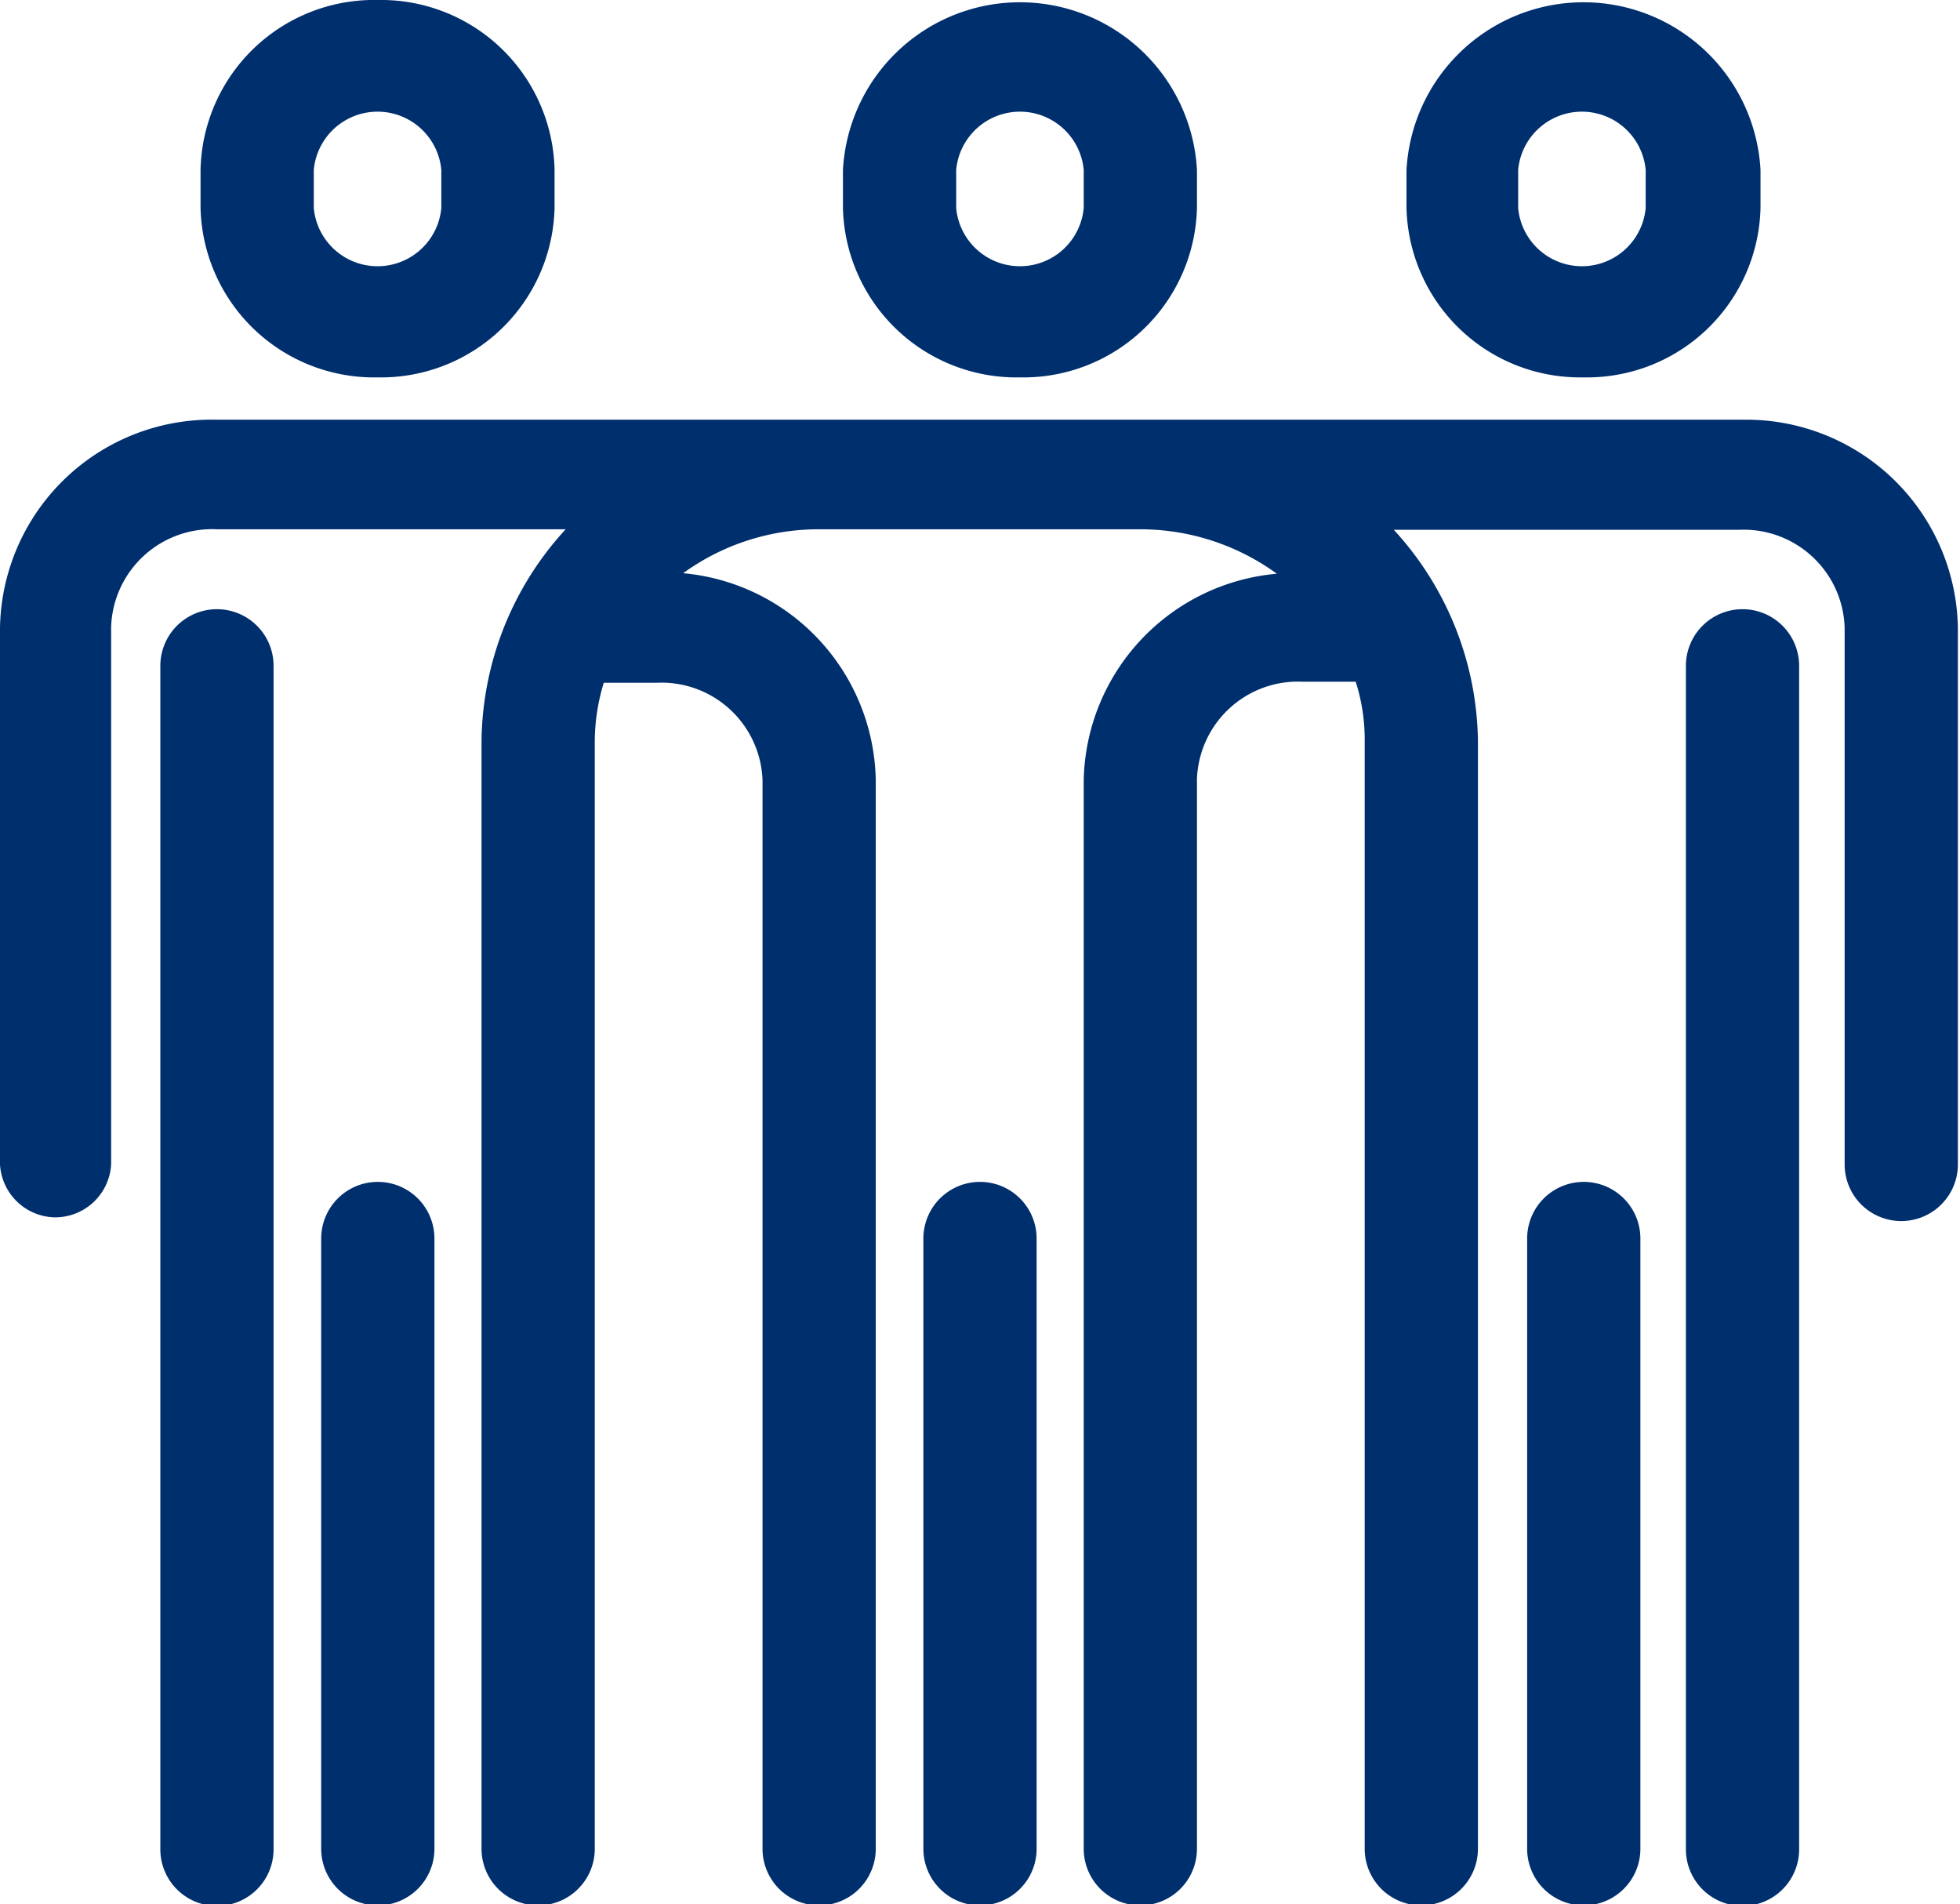
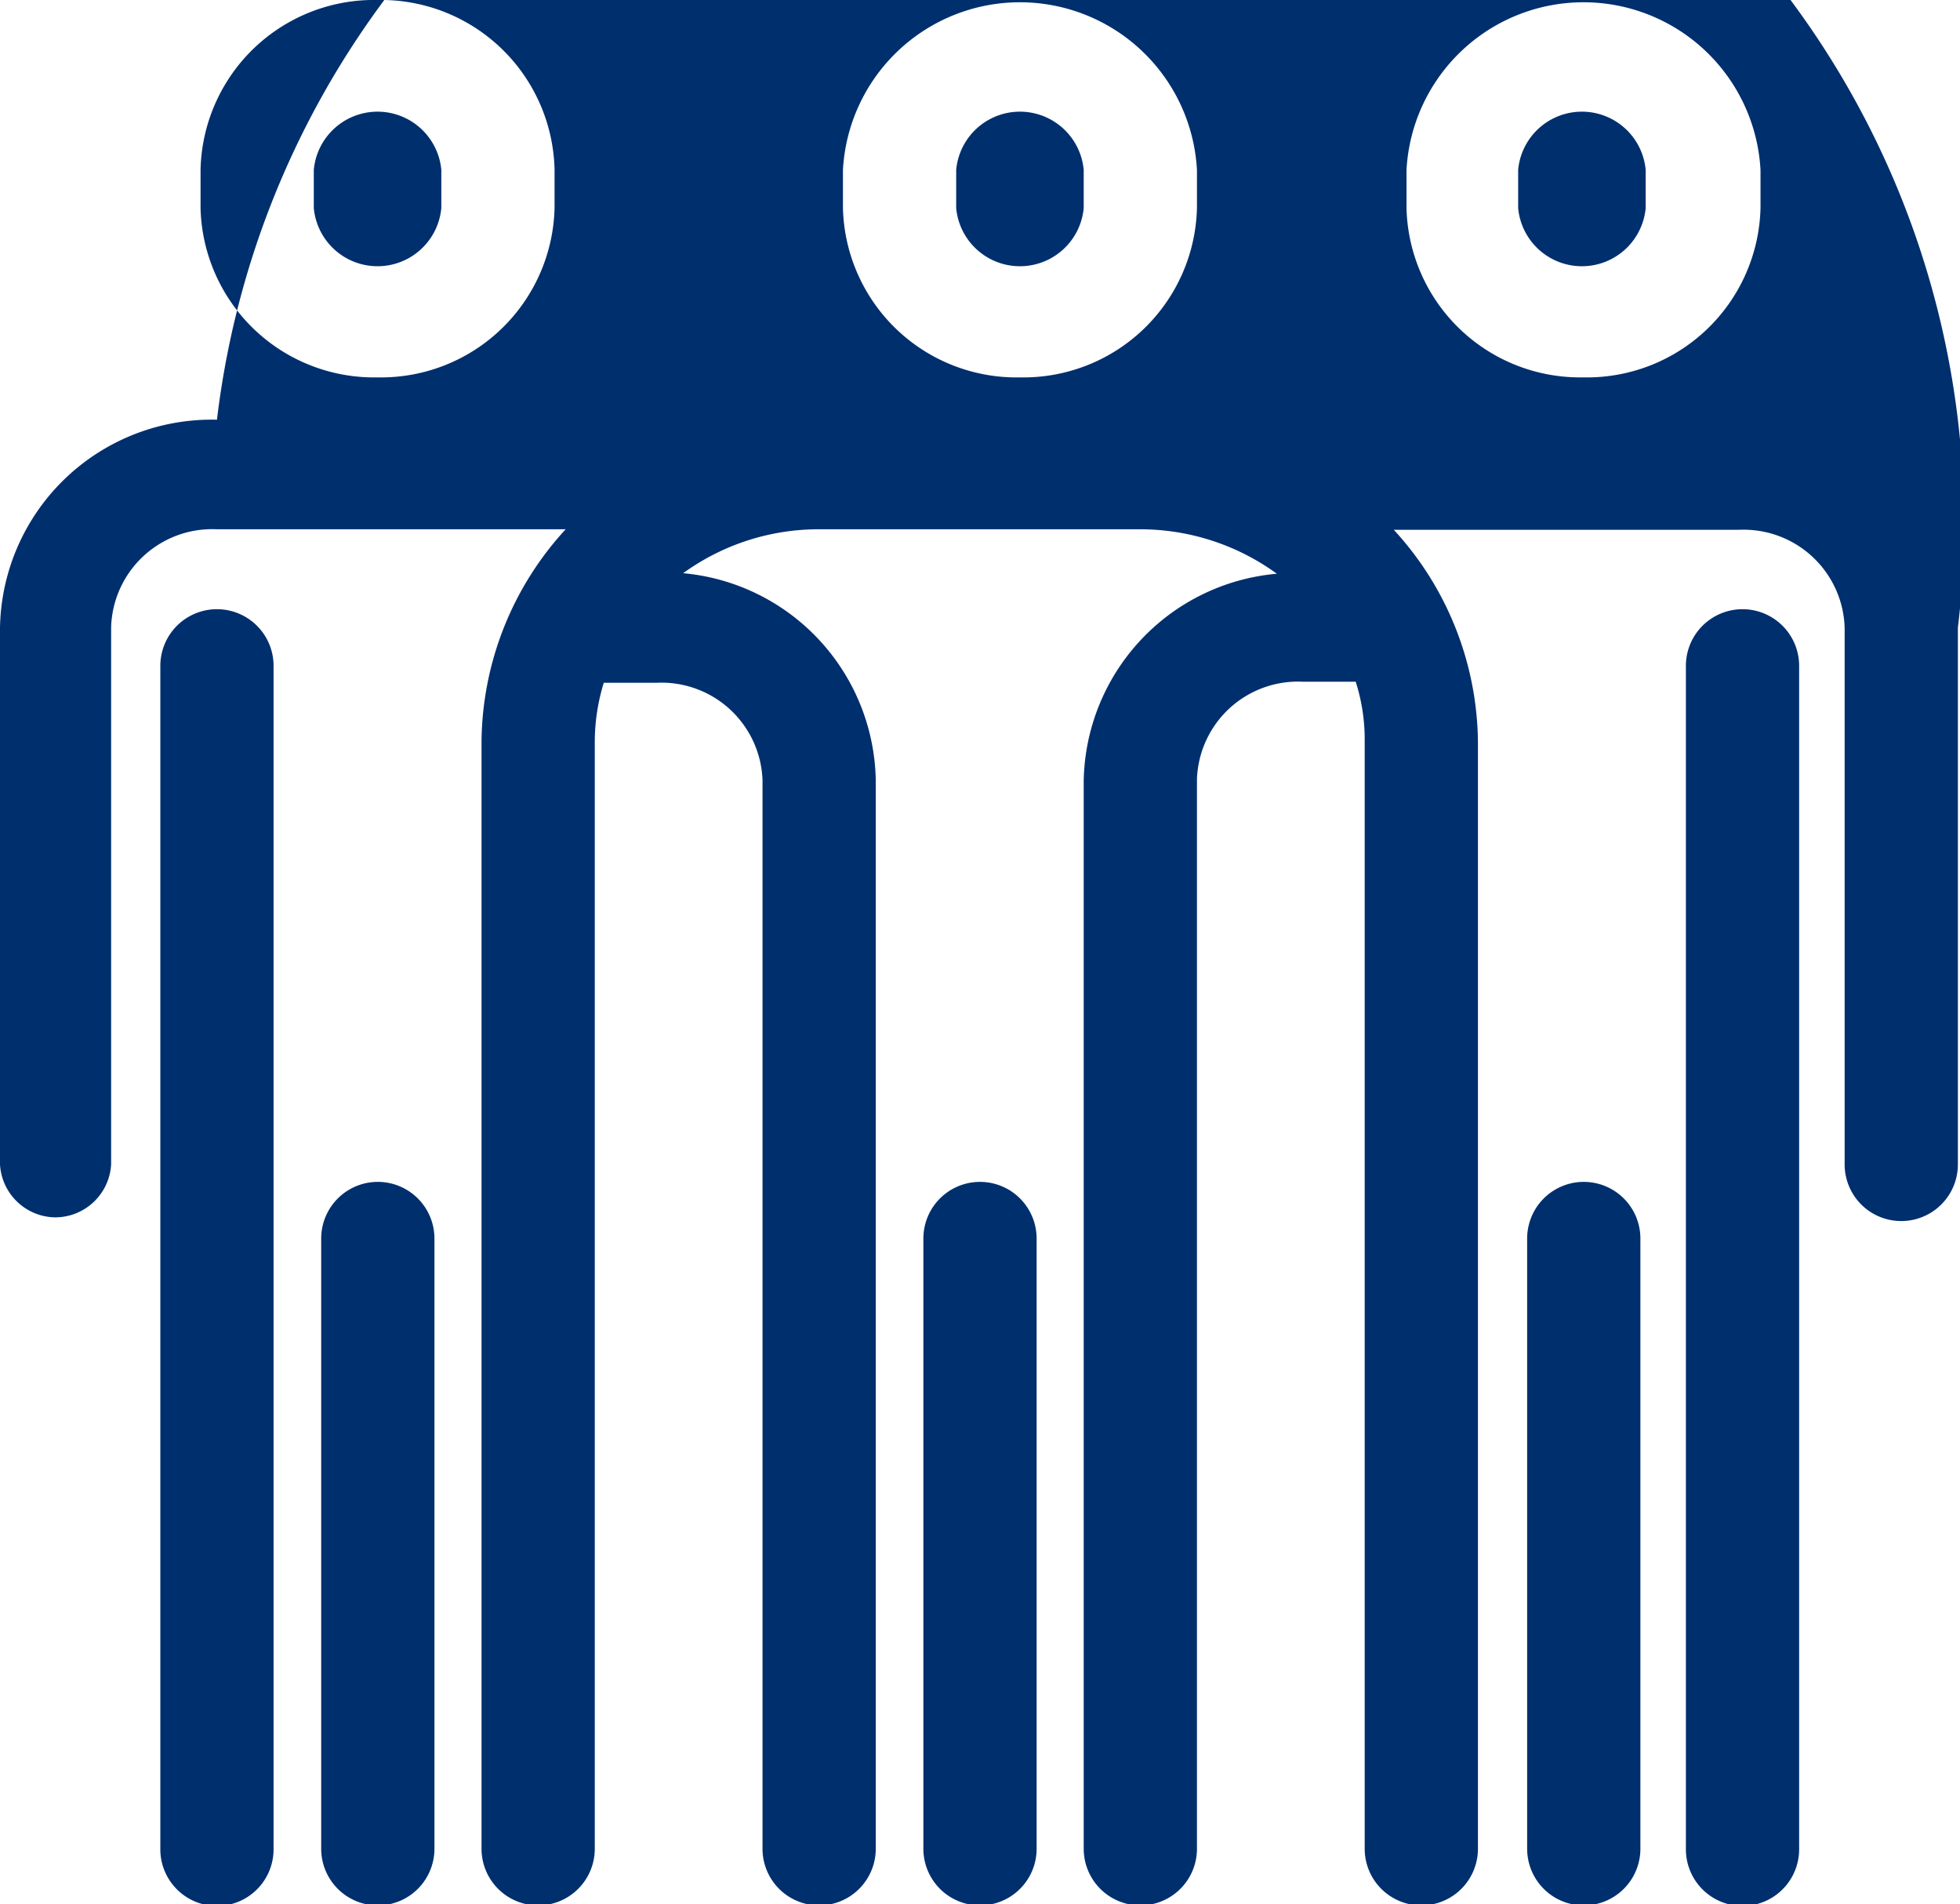
<svg xmlns="http://www.w3.org/2000/svg" viewBox="0 0 37.04 35.98">
  <defs>
    <style>.cls-1{fill:#002f6e;}</style>
  </defs>
  <g id="Layer_2" data-name="Layer 2">
    <g id="Layer_1-2" data-name="Layer 1">
-       <path class="cls-1" d="M7.14,7.13a3.28,3.28,0,0,0,3.34-3.2V3.21A3.28,3.28,0,0,0,7.14,0,3.28,3.28,0,0,0,3.79,3.21v.72A3.28,3.28,0,0,0,7.14,7.13ZM5.93,3.21a1.21,1.21,0,0,1,2.41,0v.72a1.21,1.21,0,0,1-2.41,0Zm24,3.92a3.28,3.28,0,0,0,3.34-3.2V3.21a3.35,3.35,0,0,0-6.69,0v.72A3.28,3.28,0,0,0,29.9,7.13ZM28.69,3.21a1.21,1.21,0,0,1,2.41,0v.72a1.21,1.21,0,0,1-2.41,0ZM19.28,7.13a3.28,3.28,0,0,0,3.34-3.2V3.21a3.35,3.35,0,0,0-6.69,0v.72A3.28,3.28,0,0,0,19.28,7.13ZM18.07,3.21a1.21,1.21,0,0,1,2.41,0v.72a1.21,1.21,0,0,1-2.41,0ZM8.21,23.4V34.93a1.07,1.07,0,0,1-2.14,0V23.4a1.07,1.07,0,0,1,2.14,0ZM37,11.86V22a1.07,1.07,0,0,1-2.14,0V11.86a1.91,1.91,0,0,0-2-1.85H26.34a6,6,0,0,1,1.59,4V34.93a1.07,1.07,0,0,1-2.14,0V14a3.58,3.58,0,0,0-.17-1.12h-1a1.91,1.91,0,0,0-2,1.84V34.93a1.07,1.07,0,0,1-2.14,0V14.74a4,4,0,0,1,3.65-3.9A4.39,4.39,0,0,0,21.55,10H15.48a4.36,4.36,0,0,0-2.57.83,4,4,0,0,1,3.64,3.9V34.93a1.07,1.07,0,0,1-2.14,0V14.74a1.91,1.91,0,0,0-2-1.84h-1A3.83,3.83,0,0,0,11.24,14V34.93a1.07,1.07,0,0,1-2.14,0V14a6,6,0,0,1,1.59-4H4.1a1.91,1.91,0,0,0-2,1.85V22a1.06,1.06,0,0,1-1.07,1A1.06,1.06,0,0,1,0,22V11.86A4,4,0,0,1,4.1,7.93H32.93A4,4,0,0,1,37,11.86Zm-3,.72V34.94a1.07,1.07,0,0,1-2.14,0V12.58a1.07,1.07,0,0,1,2.14,0ZM19.59,23.4V34.93a1.07,1.07,0,0,1-2.14,0V23.4a1.07,1.07,0,0,1,2.14,0ZM5.17,12.58V34.94a1.07,1.07,0,0,1-2.14,0V12.58a1.07,1.07,0,0,1,2.14,0ZM31,23.4V34.93a1.07,1.07,0,0,1-2.14,0V23.4a1.07,1.07,0,0,1,2.14,0Z" />
+       <path class="cls-1" d="M7.14,7.13a3.28,3.28,0,0,0,3.34-3.2V3.21A3.28,3.28,0,0,0,7.14,0,3.28,3.28,0,0,0,3.79,3.21v.72A3.28,3.28,0,0,0,7.14,7.13ZM5.93,3.21a1.21,1.21,0,0,1,2.41,0v.72a1.21,1.21,0,0,1-2.41,0Zm24,3.92a3.28,3.28,0,0,0,3.34-3.2V3.21a3.35,3.35,0,0,0-6.69,0v.72A3.28,3.28,0,0,0,29.9,7.13ZM28.69,3.21a1.21,1.21,0,0,1,2.41,0v.72a1.21,1.21,0,0,1-2.41,0ZM19.28,7.13a3.28,3.28,0,0,0,3.34-3.2V3.21a3.35,3.35,0,0,0-6.69,0v.72A3.28,3.28,0,0,0,19.28,7.13ZM18.07,3.21a1.21,1.21,0,0,1,2.41,0v.72a1.21,1.21,0,0,1-2.41,0ZM8.21,23.4V34.93a1.07,1.07,0,0,1-2.14,0V23.4a1.07,1.07,0,0,1,2.14,0ZM37,11.86V22a1.07,1.07,0,0,1-2.14,0V11.86a1.91,1.91,0,0,0-2-1.85H26.34a6,6,0,0,1,1.59,4V34.93a1.07,1.07,0,0,1-2.14,0V14a3.58,3.58,0,0,0-.17-1.12h-1a1.91,1.91,0,0,0-2,1.84V34.93a1.07,1.07,0,0,1-2.14,0V14.74a4,4,0,0,1,3.65-3.9A4.39,4.39,0,0,0,21.55,10H15.48a4.36,4.36,0,0,0-2.57.83,4,4,0,0,1,3.64,3.9V34.93a1.07,1.07,0,0,1-2.14,0V14.74a1.91,1.91,0,0,0-2-1.84h-1A3.83,3.83,0,0,0,11.24,14V34.93a1.07,1.07,0,0,1-2.14,0V14a6,6,0,0,1,1.59-4H4.1a1.91,1.91,0,0,0-2,1.85V22a1.06,1.06,0,0,1-1.07,1A1.06,1.06,0,0,1,0,22V11.86A4,4,0,0,1,4.1,7.93A4,4,0,0,1,37,11.86Zm-3,.72V34.94a1.07,1.07,0,0,1-2.14,0V12.58a1.07,1.07,0,0,1,2.14,0ZM19.59,23.4V34.93a1.07,1.07,0,0,1-2.14,0V23.4a1.07,1.07,0,0,1,2.14,0ZM5.17,12.58V34.94a1.07,1.07,0,0,1-2.14,0V12.58a1.07,1.07,0,0,1,2.14,0ZM31,23.4V34.93a1.07,1.07,0,0,1-2.14,0V23.4a1.07,1.07,0,0,1,2.14,0Z" />
    </g>
  </g>
</svg>